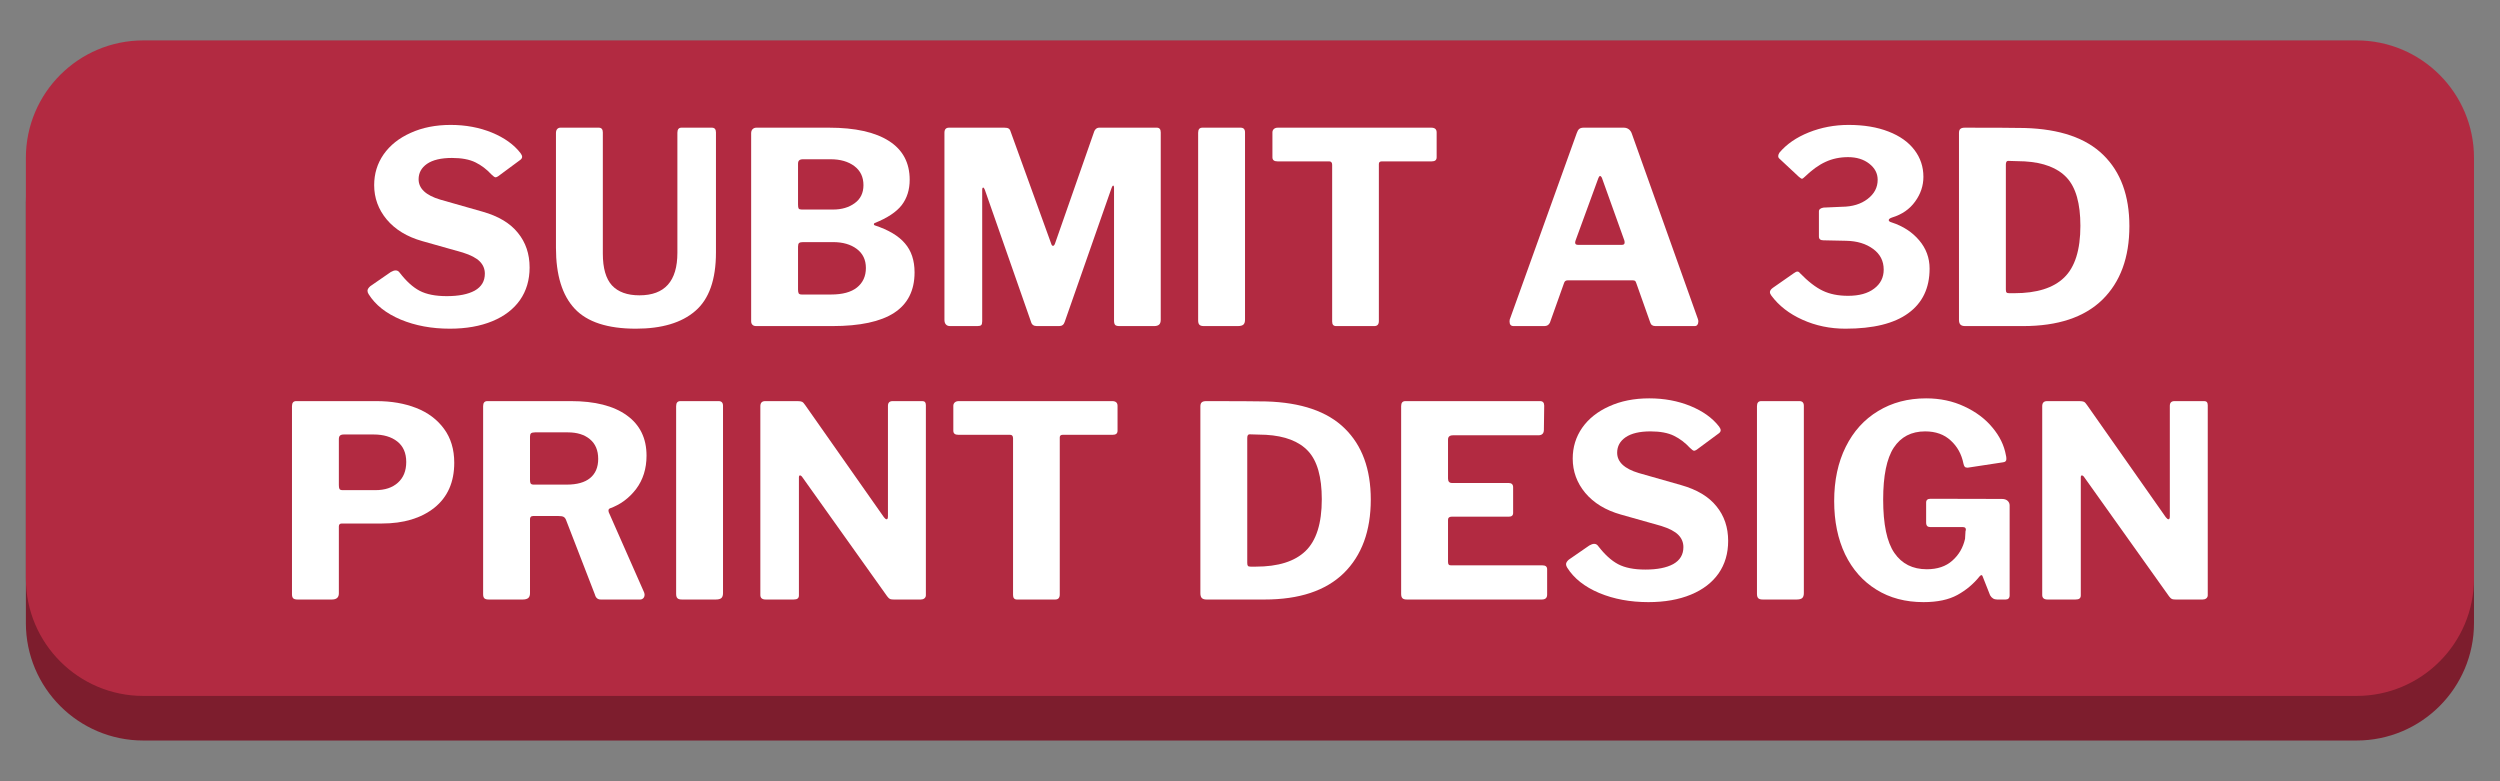
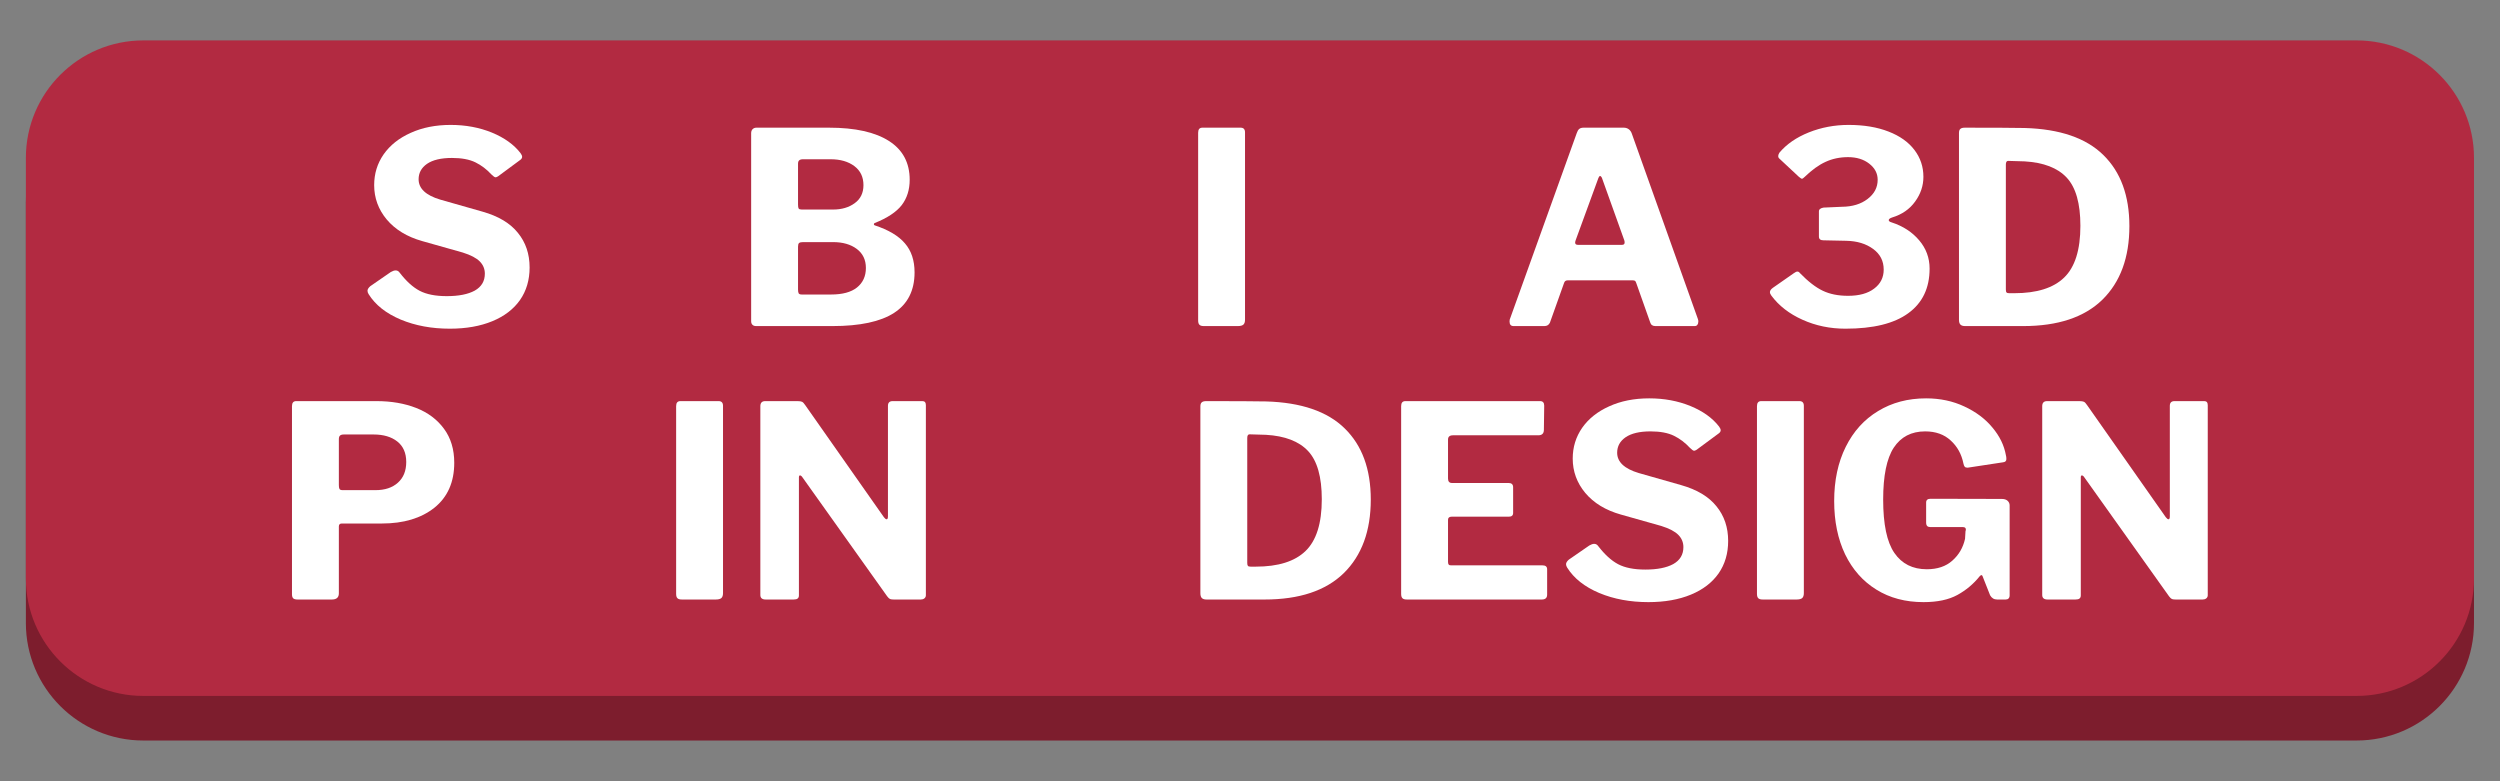
<svg xmlns="http://www.w3.org/2000/svg" width="320" zoomAndPan="magnify" viewBox="0 0 240 75" height="100" preserveAspectRatio="xMidYMid meet" version="1.2">
  <rect x="0" y="0" width="240" height="75" fill="#808080" stroke="none" />
  <defs>
    <clipPath id="f09c32ddf5">
-       <path d="M 2.059 8 L 238 8 L 238 71.387 L 2.059 71.387 Z M 2.059 8 " />
+       <path d="M 2.059 8 L 238 8 L 238 71.387 L 2.059 71.387 M 2.059 8 " />
    </clipPath>
    <clipPath id="915f1948c6">
      <path d="M 2.059 3.887 L 238 3.887 L 238 67 L 2.059 67 Z M 2.059 3.887 " />
    </clipPath>
  </defs>
  <g id="76aefe8dd8">
    <g clip-rule="nonzero" clip-path="url(#f09c32ddf5)">
      <path style=" stroke:none;fill-rule:nonzero;fill:#7d1d2d;fill-opacity:1;" d="M 13.762 8.16 L 226.227 8.16 C 232.453 8.16 237.504 13.211 237.504 19.438 L 237.504 59.809 C 237.504 66.039 232.453 71.09 226.227 71.09 L 13.762 71.09 C 7.535 71.09 2.484 66.039 2.484 59.809 L 2.484 19.438 C 2.484 13.211 7.535 8.16 13.762 8.16 " />
    </g>
    <g clip-rule="nonzero" clip-path="url(#915f1948c6)">
      <path style=" stroke:none;fill-rule:nonzero;fill:#b22a41;fill-opacity:1;" d="M 13.762 3.879 L 226.227 3.879 C 232.453 3.879 237.504 8.93 237.504 15.156 L 237.504 55.527 C 237.504 61.758 232.453 66.809 226.227 66.809 L 13.762 66.809 C 7.535 66.809 2.484 61.758 2.484 55.527 L 2.484 15.156 C 2.484 8.93 7.535 3.879 13.762 3.879 " />
    </g>
    <g style="fill:#ffffff;fill-opacity:1;">
      <g transform="translate(34.436, 31.304)">
        <path style="stroke:none" d="M 12.734 -14.562 C 12.285 -15.051 11.773 -15.438 11.203 -15.719 C 10.629 -16 9.879 -16.141 8.953 -16.141 C 7.91 -16.141 7.113 -15.953 6.562 -15.578 C 6.02 -15.203 5.75 -14.707 5.75 -14.094 C 5.75 -13.207 6.441 -12.555 7.828 -12.141 L 11.891 -10.984 C 13.41 -10.555 14.539 -9.879 15.281 -8.953 C 16.031 -8.035 16.406 -6.926 16.406 -5.625 C 16.406 -4.426 16.098 -3.383 15.484 -2.5 C 14.867 -1.625 13.984 -0.945 12.828 -0.469 C 11.672 0.008 10.312 0.25 8.75 0.25 C 7.008 0.25 5.438 -0.039 4.031 -0.625 C 2.625 -1.219 1.598 -2.031 0.953 -3.062 C 0.879 -3.176 0.844 -3.285 0.844 -3.391 C 0.844 -3.523 0.93 -3.672 1.109 -3.828 L 3.078 -5.188 C 3.254 -5.289 3.41 -5.344 3.547 -5.344 C 3.703 -5.344 3.828 -5.273 3.922 -5.141 C 4.555 -4.316 5.195 -3.734 5.844 -3.391 C 6.5 -3.047 7.367 -2.875 8.453 -2.875 C 9.598 -2.875 10.492 -3.051 11.141 -3.406 C 11.785 -3.77 12.109 -4.312 12.109 -5.031 C 12.109 -5.488 11.945 -5.879 11.625 -6.203 C 11.301 -6.535 10.754 -6.82 9.984 -7.062 L 6.109 -8.156 C 4.641 -8.57 3.5 -9.266 2.688 -10.234 C 1.883 -11.203 1.484 -12.301 1.484 -13.531 C 1.484 -14.625 1.785 -15.609 2.391 -16.484 C 3.004 -17.359 3.867 -18.047 4.984 -18.547 C 6.098 -19.055 7.379 -19.312 8.828 -19.312 C 10.266 -19.312 11.582 -19.066 12.781 -18.578 C 13.977 -18.086 14.895 -17.43 15.531 -16.609 C 15.633 -16.473 15.688 -16.352 15.688 -16.25 C 15.688 -16.145 15.633 -16.051 15.531 -15.969 L 13.375 -14.375 C 13.27 -14.312 13.191 -14.281 13.141 -14.281 C 13.055 -14.281 12.922 -14.375 12.734 -14.562 Z M 12.734 -14.562 " />
      </g>
    </g>
    <g style="fill:#ffffff;fill-opacity:1;">
      <g transform="translate(51.81, 31.304)">
-         <path style="stroke:none" d="M 16.922 -7.062 C 16.922 -4.457 16.258 -2.586 14.938 -1.453 C 13.625 -0.316 11.723 0.25 9.234 0.25 C 6.516 0.25 4.555 -0.391 3.359 -1.672 C 2.16 -2.953 1.562 -4.898 1.562 -7.516 L 1.562 -18.531 C 1.562 -18.688 1.598 -18.812 1.672 -18.906 C 1.754 -19 1.859 -19.047 1.984 -19.047 L 5.672 -19.047 C 5.93 -19.047 6.062 -18.895 6.062 -18.594 L 6.062 -6.953 C 6.062 -5.566 6.352 -4.551 6.938 -3.906 C 7.531 -3.27 8.41 -2.953 9.578 -2.953 C 12.004 -2.953 13.219 -4.312 13.219 -7.031 L 13.219 -18.562 C 13.219 -18.883 13.348 -19.047 13.609 -19.047 L 16.531 -19.047 C 16.789 -19.047 16.922 -18.895 16.922 -18.594 Z M 16.922 -7.062 " />
-       </g>
+         </g>
    </g>
    <g style="fill:#ffffff;fill-opacity:1;">
      <g transform="translate(70.314, 31.304)">
        <path style="stroke:none" d="M 2.281 0 C 2.125 0 2.004 -0.039 1.922 -0.125 C 1.836 -0.207 1.797 -0.32 1.797 -0.469 L 1.797 -18.516 C 1.797 -18.68 1.844 -18.812 1.938 -18.906 C 2.031 -19 2.156 -19.047 2.312 -19.047 L 9.266 -19.047 C 11.785 -19.047 13.707 -18.617 15.031 -17.766 C 16.352 -16.922 17.016 -15.68 17.016 -14.047 C 17.016 -13.086 16.758 -12.273 16.25 -11.609 C 15.738 -10.953 14.875 -10.379 13.656 -9.891 C 13.602 -9.867 13.578 -9.832 13.578 -9.781 C 13.578 -9.727 13.602 -9.691 13.656 -9.672 C 14.988 -9.234 15.957 -8.656 16.562 -7.938 C 17.176 -7.227 17.484 -6.301 17.484 -5.156 C 17.484 -3.414 16.828 -2.117 15.516 -1.266 C 14.211 -0.422 12.238 0 9.594 0 Z M 9.656 -11.188 C 10.488 -11.188 11.18 -11.391 11.734 -11.797 C 12.297 -12.203 12.578 -12.781 12.578 -13.531 C 12.578 -14.312 12.285 -14.922 11.703 -15.359 C 11.117 -15.797 10.359 -16.016 9.422 -16.016 L 6.781 -16.016 C 6.602 -16.016 6.477 -15.977 6.406 -15.906 C 6.332 -15.844 6.297 -15.734 6.297 -15.578 L 6.297 -11.656 C 6.297 -11.477 6.316 -11.352 6.359 -11.281 C 6.41 -11.219 6.508 -11.188 6.656 -11.188 Z M 9.469 -3.031 C 10.562 -3.031 11.391 -3.254 11.953 -3.703 C 12.523 -4.16 12.812 -4.785 12.812 -5.578 C 12.812 -6.359 12.52 -6.969 11.938 -7.406 C 11.352 -7.844 10.594 -8.062 9.656 -8.062 L 6.781 -8.062 C 6.594 -8.062 6.461 -8.031 6.391 -7.969 C 6.328 -7.906 6.297 -7.789 6.297 -7.625 L 6.297 -3.516 C 6.297 -3.348 6.316 -3.223 6.359 -3.141 C 6.41 -3.066 6.508 -3.031 6.656 -3.031 Z M 9.469 -3.031 " />
      </g>
    </g>
    <g style="fill:#ffffff;fill-opacity:1;">
      <g transform="translate(88.869, 31.304)">
-         <path style="stroke:none" d="M 2.344 0 C 2.164 0 2.031 -0.051 1.938 -0.156 C 1.844 -0.258 1.797 -0.406 1.797 -0.594 L 1.797 -18.562 C 1.797 -18.883 1.941 -19.047 2.234 -19.047 L 7.547 -19.047 C 7.734 -19.047 7.867 -19.02 7.953 -18.969 C 8.047 -18.914 8.113 -18.812 8.156 -18.656 L 12.047 -7.906 C 12.086 -7.77 12.145 -7.703 12.219 -7.703 C 12.289 -7.703 12.352 -7.77 12.406 -7.906 L 16.094 -18.453 C 16.195 -18.848 16.383 -19.047 16.656 -19.047 L 22.188 -19.047 C 22.438 -19.047 22.562 -18.895 22.562 -18.594 L 22.562 -0.609 C 22.562 -0.391 22.508 -0.234 22.406 -0.141 C 22.301 -0.047 22.141 0 21.922 0 L 18.609 0 C 18.398 0 18.258 -0.035 18.188 -0.109 C 18.113 -0.191 18.078 -0.328 18.078 -0.516 L 18.078 -13.297 C 18.078 -13.422 18.051 -13.484 18 -13.484 C 17.945 -13.484 17.895 -13.41 17.844 -13.266 L 13.344 -0.406 C 13.258 -0.133 13.082 0 12.812 0 L 10.672 0 C 10.367 0 10.18 -0.133 10.109 -0.406 L 5.672 -13.094 C 5.617 -13.227 5.566 -13.297 5.516 -13.297 C 5.453 -13.297 5.422 -13.219 5.422 -13.062 L 5.422 -0.469 C 5.422 -0.281 5.391 -0.156 5.328 -0.094 C 5.266 -0.031 5.141 0 4.953 0 Z M 2.344 0 " />
-       </g>
+         </g>
    </g>
    <g style="fill:#ffffff;fill-opacity:1;">
      <g transform="translate(113.225, 31.304)">
        <path style="stroke:none" d="M 5.875 -19.047 C 6.156 -19.047 6.297 -18.895 6.297 -18.594 L 6.297 -0.609 C 6.297 -0.391 6.242 -0.234 6.141 -0.141 C 6.035 -0.047 5.852 0 5.594 0 L 2.359 0 C 2.148 0 2.004 -0.039 1.922 -0.125 C 1.836 -0.207 1.797 -0.348 1.797 -0.547 L 1.797 -18.562 C 1.797 -18.883 1.93 -19.047 2.203 -19.047 Z M 5.875 -19.047 " />
      </g>
    </g>
    <g style="fill:#ffffff;fill-opacity:1;">
      <g transform="translate(121.309, 31.304)">
-         <path style="stroke:none" d="M 0.844 -18.594 C 0.844 -18.727 0.891 -18.836 0.984 -18.922 C 1.078 -19.004 1.203 -19.047 1.359 -19.047 L 16.094 -19.047 C 16.438 -19.047 16.609 -18.895 16.609 -18.594 L 16.609 -16.203 C 16.609 -15.941 16.453 -15.812 16.141 -15.812 L 11.344 -15.812 C 11.156 -15.812 11.062 -15.727 11.062 -15.562 L 11.062 -0.484 C 11.062 -0.16 10.914 0 10.625 0 L 6.953 0 C 6.703 0 6.578 -0.145 6.578 -0.438 L 6.578 -15.484 C 6.578 -15.598 6.551 -15.68 6.5 -15.734 C 6.457 -15.785 6.391 -15.812 6.297 -15.812 L 1.328 -15.812 C 1.004 -15.812 0.844 -15.941 0.844 -16.203 Z M 0.844 -18.594 " />
-       </g>
+         </g>
    </g>
    <g style="fill:#ffffff;fill-opacity:1;">
      <g transform="translate(138.786, 31.304)">
        <path style="stroke:none" d="" />
      </g>
    </g>
    <g style="fill:#ffffff;fill-opacity:1;">
      <g transform="translate(144.073, 31.304)">
        <path style="stroke:none" d="M 1.234 0 C 0.973 0 0.844 -0.145 0.844 -0.438 C 0.844 -0.57 0.863 -0.676 0.906 -0.75 L 7.297 -18.531 C 7.359 -18.719 7.438 -18.848 7.531 -18.922 C 7.625 -19.004 7.766 -19.047 7.953 -19.047 L 11.812 -19.047 C 12 -19.047 12.16 -18.992 12.297 -18.891 C 12.43 -18.785 12.523 -18.648 12.578 -18.484 L 18.922 -0.688 C 18.953 -0.594 18.969 -0.52 18.969 -0.469 C 18.969 -0.32 18.938 -0.207 18.875 -0.125 C 18.82 -0.039 18.734 0 18.609 0 L 14.844 0 C 14.582 0 14.414 -0.117 14.344 -0.359 L 13.016 -4.109 C 12.984 -4.211 12.945 -4.285 12.906 -4.328 C 12.863 -4.367 12.789 -4.391 12.688 -4.391 L 6.422 -4.391 C 6.242 -4.391 6.129 -4.305 6.078 -4.141 L 4.719 -0.328 C 4.613 -0.109 4.438 0 4.188 0 Z M 11.625 -7.797 C 11.801 -7.797 11.891 -7.867 11.891 -8.016 C 11.891 -8.109 11.879 -8.18 11.859 -8.234 L 9.703 -14.25 C 9.648 -14.352 9.594 -14.406 9.531 -14.406 C 9.477 -14.406 9.426 -14.344 9.375 -14.219 L 7.188 -8.234 C 7.156 -8.141 7.141 -8.066 7.141 -8.016 C 7.141 -7.867 7.234 -7.797 7.422 -7.797 Z M 11.625 -7.797 " />
      </g>
    </g>
    <g style="fill:#ffffff;fill-opacity:1;">
      <g transform="translate(163.86, 31.304)">
        <path style="stroke:none" d="" />
      </g>
    </g>
    <g style="fill:#ffffff;fill-opacity:1;">
      <g transform="translate(169.147, 31.304)">
        <path style="stroke:none" d="M 1.672 -16.078 C 1.598 -16.141 1.562 -16.223 1.562 -16.328 C 1.562 -16.41 1.598 -16.516 1.672 -16.641 C 2.359 -17.461 3.301 -18.113 4.5 -18.594 C 5.695 -19.07 6.969 -19.312 8.312 -19.312 C 9.789 -19.312 11.07 -19.098 12.156 -18.672 C 13.238 -18.254 14.066 -17.664 14.641 -16.906 C 15.211 -16.156 15.5 -15.297 15.5 -14.328 C 15.5 -13.473 15.234 -12.68 14.703 -11.953 C 14.18 -11.223 13.441 -10.711 12.484 -10.422 C 12.273 -10.348 12.172 -10.266 12.172 -10.172 C 12.172 -10.078 12.266 -10.004 12.453 -9.953 C 13.547 -9.598 14.426 -9.023 15.094 -8.234 C 15.758 -7.453 16.094 -6.547 16.094 -5.516 C 16.094 -3.648 15.41 -2.223 14.047 -1.234 C 12.691 -0.242 10.68 0.25 8.016 0.25 C 6.535 0.25 5.16 -0.035 3.891 -0.609 C 2.617 -1.18 1.625 -1.953 0.906 -2.922 C 0.812 -3.047 0.766 -3.16 0.766 -3.266 C 0.766 -3.398 0.859 -3.535 1.047 -3.672 L 3.062 -5.078 C 3.207 -5.18 3.316 -5.234 3.391 -5.234 C 3.492 -5.234 3.57 -5.191 3.625 -5.109 C 4.426 -4.285 5.164 -3.711 5.844 -3.391 C 6.52 -3.066 7.328 -2.906 8.266 -2.906 C 9.328 -2.906 10.16 -3.133 10.766 -3.594 C 11.379 -4.051 11.688 -4.66 11.688 -5.422 C 11.688 -6.254 11.348 -6.914 10.672 -7.406 C 9.992 -7.906 9.141 -8.164 8.109 -8.188 L 5.906 -8.234 C 5.613 -8.234 5.469 -8.352 5.469 -8.594 L 5.469 -11.016 C 5.469 -11.203 5.613 -11.32 5.906 -11.375 L 7.672 -11.453 C 8.68 -11.461 9.504 -11.711 10.141 -12.203 C 10.785 -12.691 11.109 -13.305 11.109 -14.047 C 11.109 -14.66 10.836 -15.176 10.297 -15.594 C 9.766 -16.008 9.086 -16.219 8.266 -16.219 C 7.473 -16.219 6.754 -16.066 6.109 -15.766 C 5.461 -15.473 4.797 -14.992 4.109 -14.328 C 3.984 -14.203 3.891 -14.141 3.828 -14.141 C 3.797 -14.141 3.703 -14.203 3.547 -14.328 Z M 1.672 -16.078 " />
      </g>
    </g>
    <g style="fill:#ffffff;fill-opacity:1;">
      <g transform="translate(186.265, 31.304)">
        <path style="stroke:none" d="M 2.359 -19.047 C 5.18 -19.047 7.094 -19.035 8.094 -19.016 C 11.477 -18.922 14 -18.055 15.656 -16.422 C 17.32 -14.797 18.156 -12.52 18.156 -9.594 C 18.156 -6.582 17.289 -4.227 15.562 -2.531 C 13.832 -0.844 11.297 0 7.953 0 L 2.391 0 C 2.18 0 2.031 -0.047 1.938 -0.141 C 1.844 -0.234 1.797 -0.391 1.797 -0.609 L 1.797 -18.531 C 1.797 -18.719 1.836 -18.848 1.922 -18.922 C 2.004 -19.004 2.148 -19.047 2.359 -19.047 Z M 6.516 -15.859 C 6.367 -15.859 6.297 -15.738 6.297 -15.5 L 6.297 -3.516 C 6.297 -3.379 6.316 -3.285 6.359 -3.234 C 6.398 -3.18 6.488 -3.156 6.625 -3.156 L 7.109 -3.156 C 9.266 -3.156 10.859 -3.656 11.891 -4.656 C 12.93 -5.656 13.453 -7.312 13.453 -9.625 C 13.453 -11.77 13.016 -13.312 12.141 -14.25 C 11.266 -15.188 9.914 -15.707 8.094 -15.812 Z M 6.516 -15.859 " />
      </g>
    </g>
    <g style="fill:#ffffff;fill-opacity:1;">
      <g transform="translate(26.233, 57.554)">
        <path style="stroke:none" d="M 17.375 -13.125 C 17.375 -11.27 16.738 -9.832 15.469 -8.812 C 14.195 -7.801 12.516 -7.297 10.422 -7.297 L 6.578 -7.297 C 6.391 -7.297 6.297 -7.203 6.297 -7.016 L 6.297 -0.594 C 6.297 -0.195 6.07 0 5.625 0 L 2.344 0 C 2.133 0 1.988 -0.039 1.906 -0.125 C 1.832 -0.207 1.797 -0.336 1.797 -0.516 L 1.797 -18.562 C 1.797 -18.883 1.93 -19.047 2.203 -19.047 L 9.906 -19.047 C 11.332 -19.047 12.602 -18.828 13.719 -18.391 C 14.844 -17.953 15.734 -17.285 16.391 -16.391 C 17.047 -15.504 17.375 -14.414 17.375 -13.125 Z M 12.766 -13.203 C 12.766 -14.066 12.477 -14.723 11.906 -15.172 C 11.344 -15.617 10.582 -15.844 9.625 -15.844 L 6.781 -15.844 C 6.602 -15.844 6.477 -15.805 6.406 -15.734 C 6.332 -15.672 6.297 -15.551 6.297 -15.375 L 6.297 -10.984 C 6.297 -10.816 6.316 -10.691 6.359 -10.609 C 6.41 -10.535 6.508 -10.5 6.656 -10.5 L 9.812 -10.5 C 10.719 -10.5 11.438 -10.738 11.969 -11.219 C 12.5 -11.695 12.766 -12.359 12.766 -13.203 Z M 12.766 -13.203 " />
      </g>
    </g>
    <g style="fill:#ffffff;fill-opacity:1;">
      <g transform="translate(44.583, 57.554)">
-         <path style="stroke:none" d="M 17.25 -0.688 C 17.281 -0.594 17.297 -0.52 17.297 -0.469 C 17.297 -0.32 17.254 -0.207 17.172 -0.125 C 17.086 -0.039 16.984 0 16.859 0 L 13.094 0 C 12.801 0 12.613 -0.156 12.531 -0.469 L 9.75 -7.656 C 9.695 -7.789 9.617 -7.883 9.516 -7.938 C 9.422 -7.988 9.258 -8.016 9.031 -8.016 L 6.594 -8.016 C 6.488 -8.016 6.41 -7.984 6.359 -7.922 C 6.316 -7.859 6.297 -7.797 6.297 -7.734 L 6.297 -0.609 C 6.297 -0.391 6.238 -0.234 6.125 -0.141 C 6.008 -0.047 5.832 0 5.594 0 L 2.344 0 C 2.133 0 1.988 -0.039 1.906 -0.125 C 1.832 -0.207 1.797 -0.336 1.797 -0.516 L 1.797 -18.562 C 1.797 -18.883 1.93 -19.047 2.203 -19.047 L 10.219 -19.047 C 12.531 -19.047 14.316 -18.594 15.578 -17.688 C 16.848 -16.781 17.484 -15.488 17.484 -13.812 C 17.484 -12.562 17.148 -11.492 16.484 -10.609 C 15.816 -9.734 14.977 -9.113 13.969 -8.75 C 13.832 -8.695 13.797 -8.57 13.859 -8.375 Z M 9.812 -11.031 C 10.801 -11.031 11.551 -11.238 12.062 -11.656 C 12.582 -12.082 12.844 -12.695 12.844 -13.5 C 12.844 -14.32 12.578 -14.953 12.047 -15.391 C 11.523 -15.828 10.82 -16.047 9.938 -16.047 L 6.781 -16.047 C 6.594 -16.047 6.461 -16.016 6.391 -15.953 C 6.328 -15.891 6.297 -15.785 6.297 -15.641 L 6.297 -11.469 C 6.297 -11.32 6.316 -11.211 6.359 -11.141 C 6.41 -11.066 6.508 -11.031 6.656 -11.031 Z M 9.812 -11.031 " />
-       </g>
+         </g>
    </g>
    <g style="fill:#ffffff;fill-opacity:1;">
      <g transform="translate(63.112, 57.554)">
        <path style="stroke:none" d="M 5.875 -19.047 C 6.156 -19.047 6.297 -18.895 6.297 -18.594 L 6.297 -0.609 C 6.297 -0.391 6.242 -0.234 6.141 -0.141 C 6.035 -0.047 5.852 0 5.594 0 L 2.359 0 C 2.148 0 2.004 -0.039 1.922 -0.125 C 1.836 -0.207 1.797 -0.348 1.797 -0.547 L 1.797 -18.562 C 1.797 -18.883 1.93 -19.047 2.203 -19.047 Z M 5.875 -19.047 " />
      </g>
    </g>
    <g style="fill:#ffffff;fill-opacity:1;">
      <g transform="translate(71.196, 57.554)">
        <path style="stroke:none" d="M 17.359 -19.047 C 17.578 -19.047 17.688 -18.914 17.688 -18.656 L 17.688 -0.406 C 17.688 -0.289 17.641 -0.191 17.547 -0.109 C 17.453 -0.035 17.336 0 17.203 0 L 14.609 0 C 14.453 0 14.332 -0.016 14.25 -0.047 C 14.164 -0.086 14.07 -0.176 13.969 -0.312 L 5.781 -11.812 C 5.707 -11.895 5.641 -11.926 5.578 -11.906 C 5.523 -11.895 5.5 -11.844 5.5 -11.75 L 5.5 -0.391 C 5.5 -0.254 5.457 -0.156 5.375 -0.094 C 5.301 -0.031 5.172 0 4.984 0 L 2.312 0 C 1.969 0 1.797 -0.145 1.797 -0.438 L 1.797 -18.562 C 1.797 -18.883 1.953 -19.047 2.266 -19.047 L 5.359 -19.047 C 5.566 -19.047 5.711 -19.023 5.797 -18.984 C 5.891 -18.941 5.992 -18.832 6.109 -18.656 L 13.656 -7.906 C 13.758 -7.77 13.848 -7.703 13.922 -7.703 C 14.004 -7.703 14.047 -7.797 14.047 -7.984 L 14.047 -18.594 C 14.047 -18.895 14.195 -19.047 14.5 -19.047 Z M 17.359 -19.047 " />
      </g>
    </g>
    <g style="fill:#ffffff;fill-opacity:1;">
      <g transform="translate(90.675, 57.554)">
-         <path style="stroke:none" d="M 0.844 -18.594 C 0.844 -18.727 0.891 -18.836 0.984 -18.922 C 1.078 -19.004 1.203 -19.047 1.359 -19.047 L 16.094 -19.047 C 16.438 -19.047 16.609 -18.895 16.609 -18.594 L 16.609 -16.203 C 16.609 -15.941 16.453 -15.812 16.141 -15.812 L 11.344 -15.812 C 11.156 -15.812 11.062 -15.727 11.062 -15.562 L 11.062 -0.484 C 11.062 -0.16 10.914 0 10.625 0 L 6.953 0 C 6.703 0 6.578 -0.145 6.578 -0.438 L 6.578 -15.484 C 6.578 -15.598 6.551 -15.68 6.5 -15.734 C 6.457 -15.785 6.391 -15.812 6.297 -15.812 L 1.328 -15.812 C 1.004 -15.812 0.844 -15.941 0.844 -16.203 Z M 0.844 -18.594 " />
-       </g>
+         </g>
    </g>
    <g style="fill:#ffffff;fill-opacity:1;">
      <g transform="translate(108.152, 57.554)">
        <path style="stroke:none" d="" />
      </g>
    </g>
    <g style="fill:#ffffff;fill-opacity:1;">
      <g transform="translate(113.439, 57.554)">
        <path style="stroke:none" d="M 2.359 -19.047 C 5.18 -19.047 7.094 -19.035 8.094 -19.016 C 11.477 -18.922 14 -18.055 15.656 -16.422 C 17.32 -14.797 18.156 -12.52 18.156 -9.594 C 18.156 -6.582 17.289 -4.227 15.562 -2.531 C 13.832 -0.844 11.297 0 7.953 0 L 2.391 0 C 2.18 0 2.031 -0.047 1.938 -0.141 C 1.844 -0.234 1.797 -0.391 1.797 -0.609 L 1.797 -18.531 C 1.797 -18.719 1.836 -18.848 1.922 -18.922 C 2.004 -19.004 2.148 -19.047 2.359 -19.047 Z M 6.516 -15.859 C 6.367 -15.859 6.297 -15.738 6.297 -15.5 L 6.297 -3.516 C 6.297 -3.379 6.316 -3.285 6.359 -3.234 C 6.398 -3.18 6.488 -3.156 6.625 -3.156 L 7.109 -3.156 C 9.266 -3.156 10.859 -3.656 11.891 -4.656 C 12.93 -5.656 13.453 -7.312 13.453 -9.625 C 13.453 -11.77 13.016 -13.312 12.141 -14.25 C 11.266 -15.188 9.914 -15.707 8.094 -15.812 Z M 6.516 -15.859 " />
      </g>
    </g>
    <g style="fill:#ffffff;fill-opacity:1;">
      <g transform="translate(132.713, 57.554)">
        <path style="stroke:none" d="M 1.797 -18.562 C 1.797 -18.883 1.93 -19.047 2.203 -19.047 L 15.141 -19.047 C 15.398 -19.047 15.531 -18.898 15.531 -18.609 L 15.5 -16.297 C 15.5 -15.941 15.32 -15.766 14.969 -15.766 L 6.781 -15.766 C 6.457 -15.766 6.297 -15.629 6.297 -15.359 L 6.297 -11.625 C 6.297 -11.332 6.422 -11.188 6.672 -11.188 L 12.109 -11.188 C 12.398 -11.188 12.547 -11.051 12.547 -10.781 L 12.547 -8.312 C 12.547 -8.07 12.41 -7.953 12.141 -7.953 L 6.656 -7.953 C 6.414 -7.953 6.297 -7.852 6.297 -7.656 L 6.297 -3.625 C 6.297 -3.5 6.316 -3.41 6.359 -3.359 C 6.398 -3.305 6.473 -3.281 6.578 -3.281 L 15.359 -3.281 C 15.66 -3.281 15.812 -3.156 15.812 -2.906 L 15.812 -0.469 C 15.812 -0.156 15.641 0 15.297 0 L 2.359 0 C 2.148 0 2.004 -0.039 1.922 -0.125 C 1.836 -0.207 1.797 -0.348 1.797 -0.547 Z M 1.797 -18.562 " />
      </g>
    </g>
    <g style="fill:#ffffff;fill-opacity:1;">
      <g transform="translate(149.497, 57.554)">
        <path style="stroke:none" d="M 12.734 -14.562 C 12.285 -15.051 11.773 -15.438 11.203 -15.719 C 10.629 -16 9.879 -16.141 8.953 -16.141 C 7.91 -16.141 7.113 -15.953 6.562 -15.578 C 6.02 -15.203 5.75 -14.707 5.75 -14.094 C 5.75 -13.207 6.441 -12.555 7.828 -12.141 L 11.891 -10.984 C 13.41 -10.555 14.539 -9.879 15.281 -8.953 C 16.031 -8.035 16.406 -6.926 16.406 -5.625 C 16.406 -4.426 16.098 -3.383 15.484 -2.5 C 14.867 -1.625 13.984 -0.945 12.828 -0.469 C 11.672 0.008 10.312 0.25 8.75 0.25 C 7.008 0.25 5.438 -0.039 4.031 -0.625 C 2.625 -1.219 1.598 -2.031 0.953 -3.062 C 0.879 -3.176 0.844 -3.285 0.844 -3.391 C 0.844 -3.523 0.93 -3.672 1.109 -3.828 L 3.078 -5.188 C 3.254 -5.289 3.41 -5.344 3.547 -5.344 C 3.703 -5.344 3.828 -5.273 3.922 -5.141 C 4.555 -4.316 5.195 -3.734 5.844 -3.391 C 6.5 -3.047 7.367 -2.875 8.453 -2.875 C 9.598 -2.875 10.492 -3.051 11.141 -3.406 C 11.785 -3.77 12.109 -4.312 12.109 -5.031 C 12.109 -5.488 11.945 -5.879 11.625 -6.203 C 11.301 -6.535 10.754 -6.82 9.984 -7.062 L 6.109 -8.156 C 4.641 -8.57 3.5 -9.266 2.688 -10.234 C 1.883 -11.203 1.484 -12.301 1.484 -13.531 C 1.484 -14.625 1.785 -15.609 2.391 -16.484 C 3.004 -17.359 3.867 -18.047 4.984 -18.547 C 6.098 -19.055 7.379 -19.312 8.828 -19.312 C 10.266 -19.312 11.582 -19.066 12.781 -18.578 C 13.977 -18.086 14.895 -17.43 15.531 -16.609 C 15.633 -16.473 15.688 -16.352 15.688 -16.25 C 15.688 -16.145 15.633 -16.051 15.531 -15.969 L 13.375 -14.375 C 13.27 -14.312 13.191 -14.281 13.141 -14.281 C 13.055 -14.281 12.922 -14.375 12.734 -14.562 Z M 12.734 -14.562 " />
      </g>
    </g>
    <g style="fill:#ffffff;fill-opacity:1;">
      <g transform="translate(166.872, 57.554)">
        <path style="stroke:none" d="M 5.875 -19.047 C 6.156 -19.047 6.297 -18.895 6.297 -18.594 L 6.297 -0.609 C 6.297 -0.391 6.242 -0.234 6.141 -0.141 C 6.035 -0.047 5.852 0 5.594 0 L 2.359 0 C 2.148 0 2.004 -0.039 1.922 -0.125 C 1.836 -0.207 1.797 -0.348 1.797 -0.547 L 1.797 -18.562 C 1.797 -18.883 1.93 -19.047 2.203 -19.047 Z M 5.875 -19.047 " />
      </g>
    </g>
    <g style="fill:#ffffff;fill-opacity:1;">
      <g transform="translate(174.956, 57.554)">
        <path style="stroke:none" d="M 9.703 0.25 C 7.973 0.25 6.461 -0.148 5.172 -0.953 C 3.879 -1.754 2.879 -2.883 2.172 -4.344 C 1.473 -5.812 1.125 -7.516 1.125 -9.453 C 1.125 -11.43 1.492 -13.164 2.234 -14.656 C 2.973 -16.145 4.008 -17.289 5.344 -18.094 C 6.676 -18.906 8.211 -19.312 9.953 -19.312 C 11.297 -19.312 12.52 -19.051 13.625 -18.531 C 14.727 -18.02 15.625 -17.348 16.312 -16.516 C 17.008 -15.691 17.441 -14.805 17.609 -13.859 C 17.641 -13.754 17.656 -13.629 17.656 -13.484 C 17.656 -13.297 17.547 -13.191 17.328 -13.172 L 13.938 -12.656 C 13.801 -12.656 13.707 -12.688 13.656 -12.75 C 13.602 -12.812 13.562 -12.914 13.531 -13.062 C 13.352 -13.957 12.945 -14.691 12.312 -15.266 C 11.688 -15.848 10.867 -16.141 9.859 -16.141 C 8.535 -16.141 7.531 -15.617 6.844 -14.578 C 6.164 -13.535 5.828 -11.875 5.828 -9.594 C 5.828 -7.219 6.188 -5.508 6.906 -4.469 C 7.625 -3.426 8.66 -2.906 10.016 -2.906 C 11.035 -2.906 11.852 -3.18 12.469 -3.734 C 13.094 -4.285 13.5 -4.984 13.688 -5.828 L 13.734 -6.578 C 13.754 -6.609 13.766 -6.656 13.766 -6.719 C 13.766 -6.875 13.672 -6.953 13.484 -6.953 L 10.375 -6.953 C 10.238 -6.953 10.133 -6.984 10.062 -7.047 C 9.988 -7.117 9.953 -7.234 9.953 -7.391 L 9.953 -9.312 C 9.953 -9.551 10.094 -9.672 10.375 -9.672 L 17.219 -9.656 C 17.457 -9.656 17.641 -9.598 17.766 -9.484 C 17.898 -9.367 17.969 -9.219 17.969 -9.031 L 17.969 -0.391 C 17.969 -0.266 17.93 -0.164 17.859 -0.094 C 17.797 -0.031 17.703 0 17.578 0 L 16.766 0 C 16.473 0 16.25 -0.133 16.094 -0.406 L 15.359 -2.266 C 15.305 -2.379 15.219 -2.367 15.094 -2.234 C 14.5 -1.492 13.785 -0.895 12.953 -0.438 C 12.117 0.02 11.035 0.25 9.703 0.25 Z M 9.703 0.25 " />
      </g>
    </g>
    <g style="fill:#ffffff;fill-opacity:1;">
      <g transform="translate(194.256, 57.554)">
        <path style="stroke:none" d="M 17.359 -19.047 C 17.578 -19.047 17.688 -18.914 17.688 -18.656 L 17.688 -0.406 C 17.688 -0.289 17.641 -0.191 17.547 -0.109 C 17.453 -0.035 17.336 0 17.203 0 L 14.609 0 C 14.453 0 14.332 -0.016 14.25 -0.047 C 14.164 -0.086 14.07 -0.176 13.969 -0.312 L 5.781 -11.812 C 5.707 -11.895 5.641 -11.926 5.578 -11.906 C 5.523 -11.895 5.5 -11.844 5.5 -11.75 L 5.5 -0.391 C 5.5 -0.254 5.457 -0.156 5.375 -0.094 C 5.301 -0.031 5.172 0 4.984 0 L 2.312 0 C 1.969 0 1.797 -0.145 1.797 -0.438 L 1.797 -18.562 C 1.797 -18.883 1.953 -19.047 2.266 -19.047 L 5.359 -19.047 C 5.566 -19.047 5.711 -19.023 5.797 -18.984 C 5.891 -18.941 5.992 -18.832 6.109 -18.656 L 13.656 -7.906 C 13.758 -7.77 13.848 -7.703 13.922 -7.703 C 14.004 -7.703 14.047 -7.797 14.047 -7.984 L 14.047 -18.594 C 14.047 -18.895 14.195 -19.047 14.5 -19.047 Z M 17.359 -19.047 " />
      </g>
    </g>
  </g>
</svg>